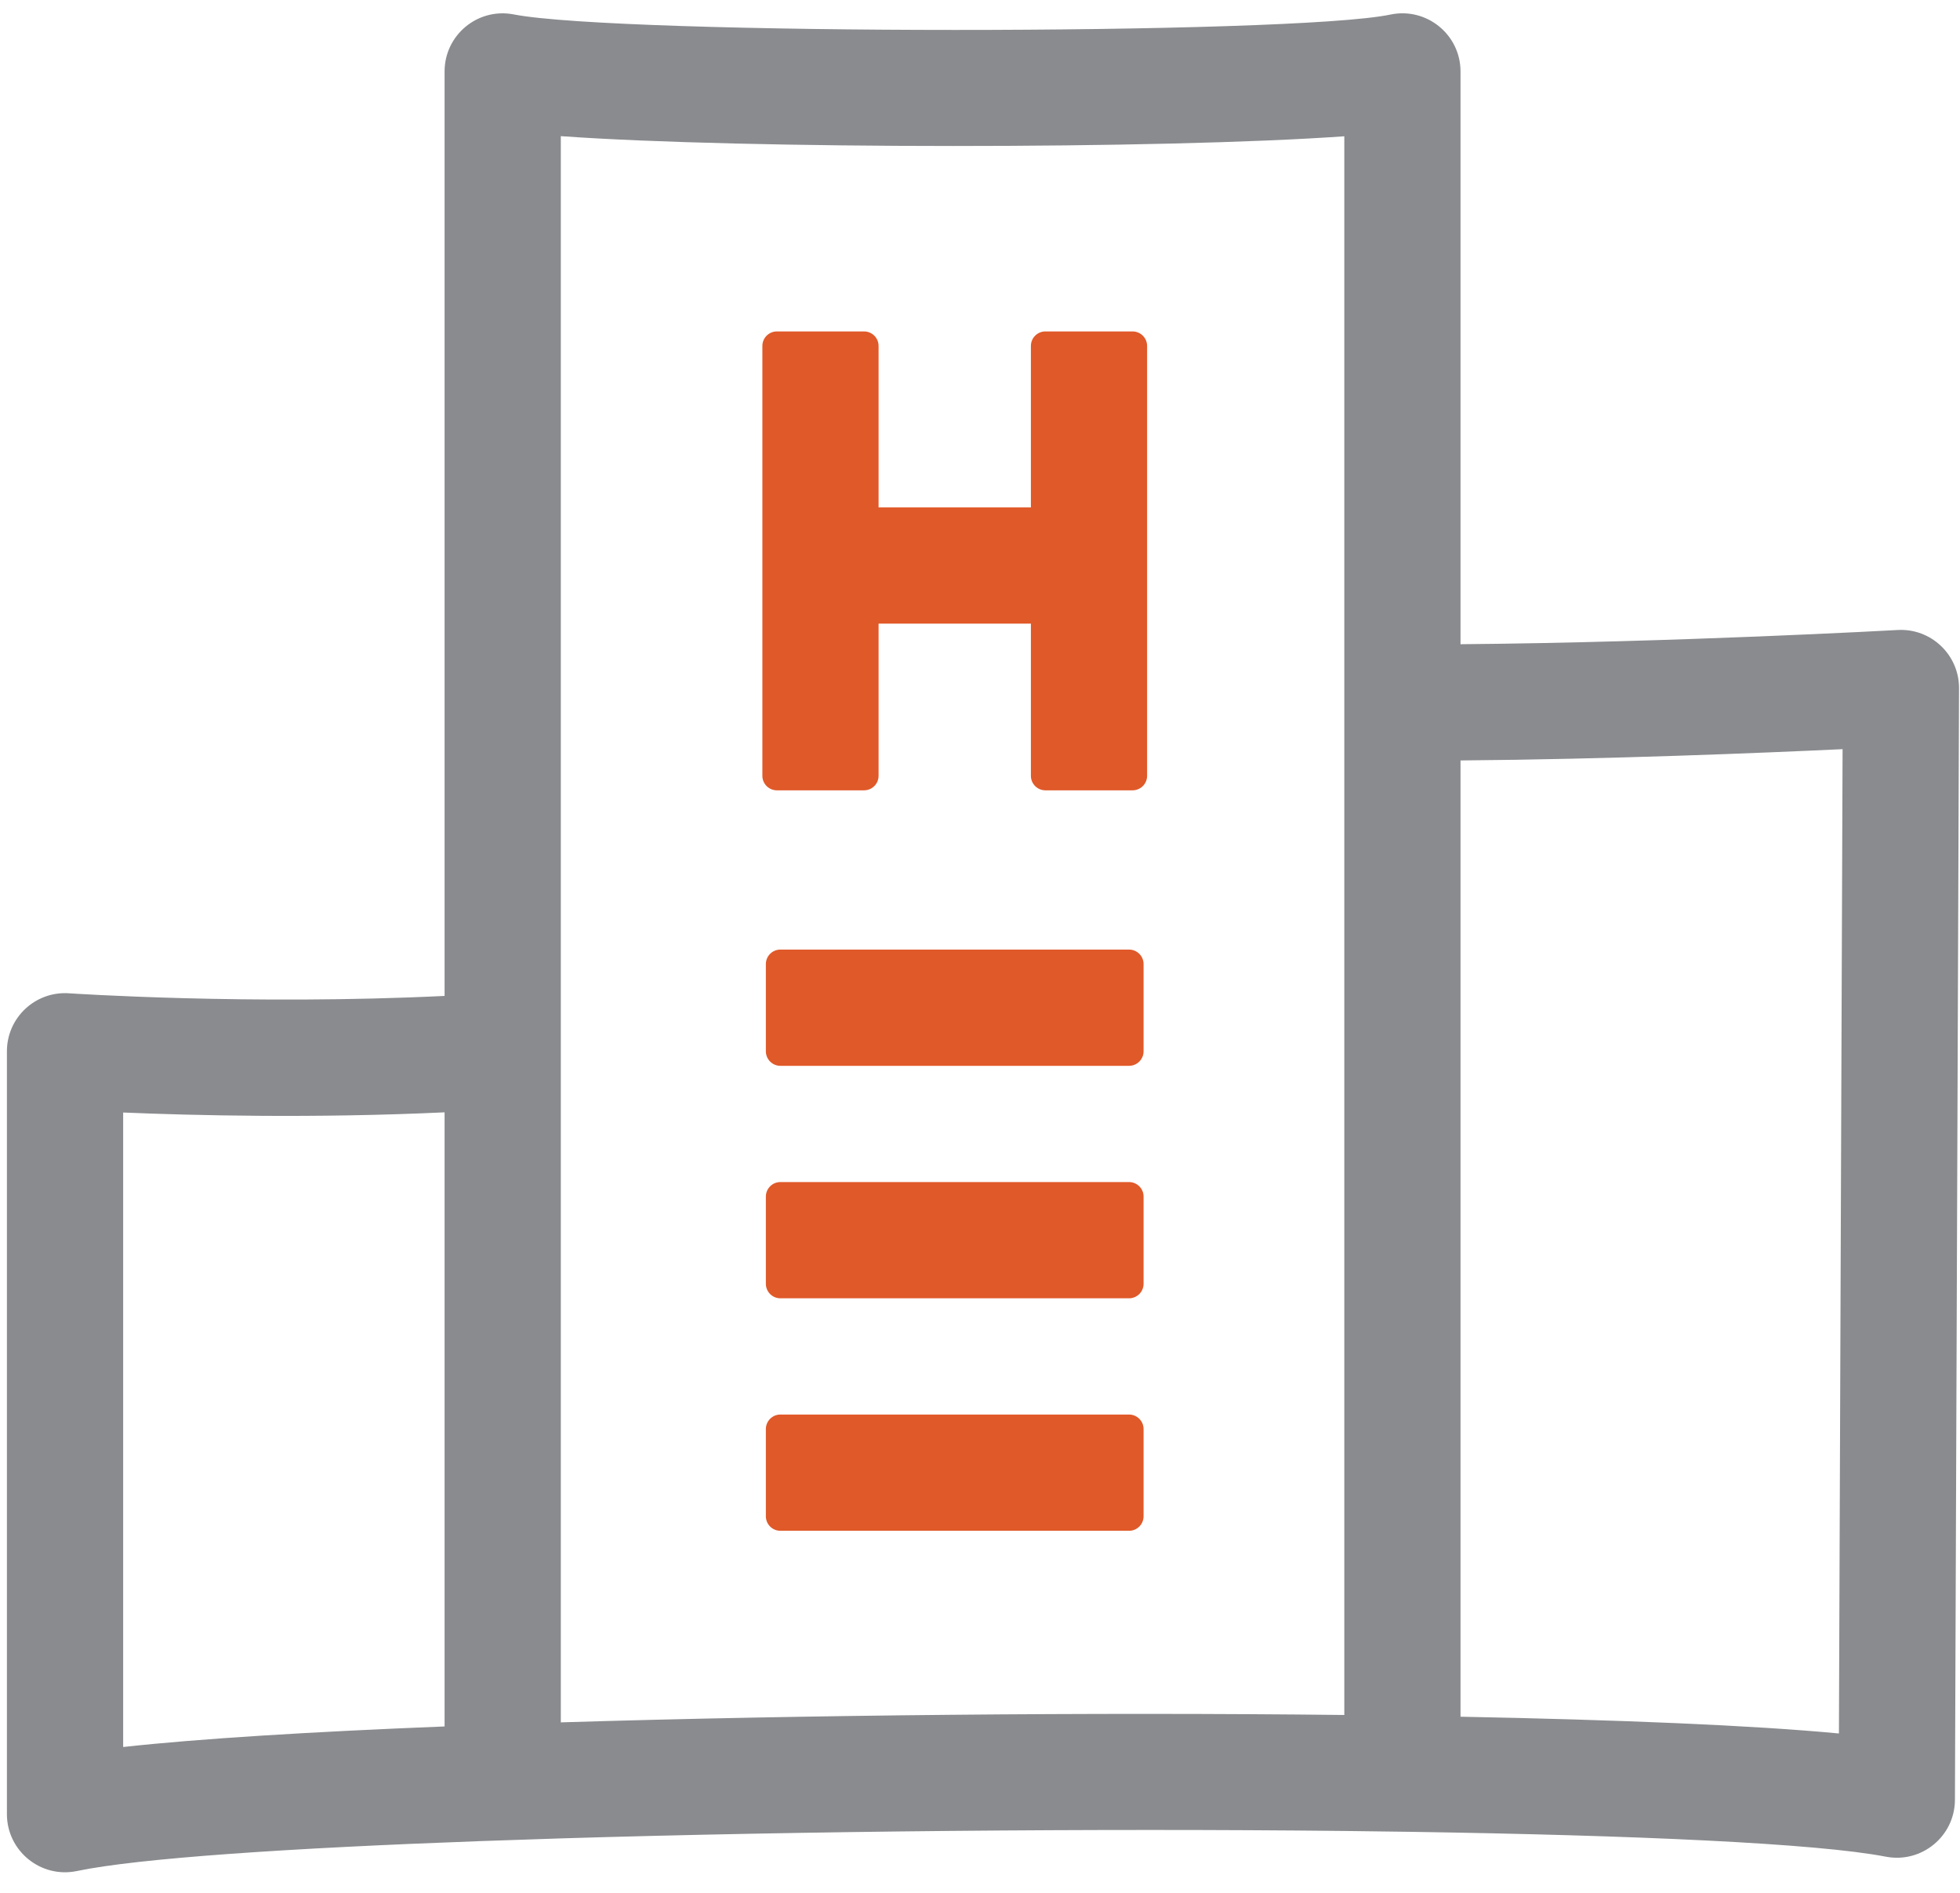
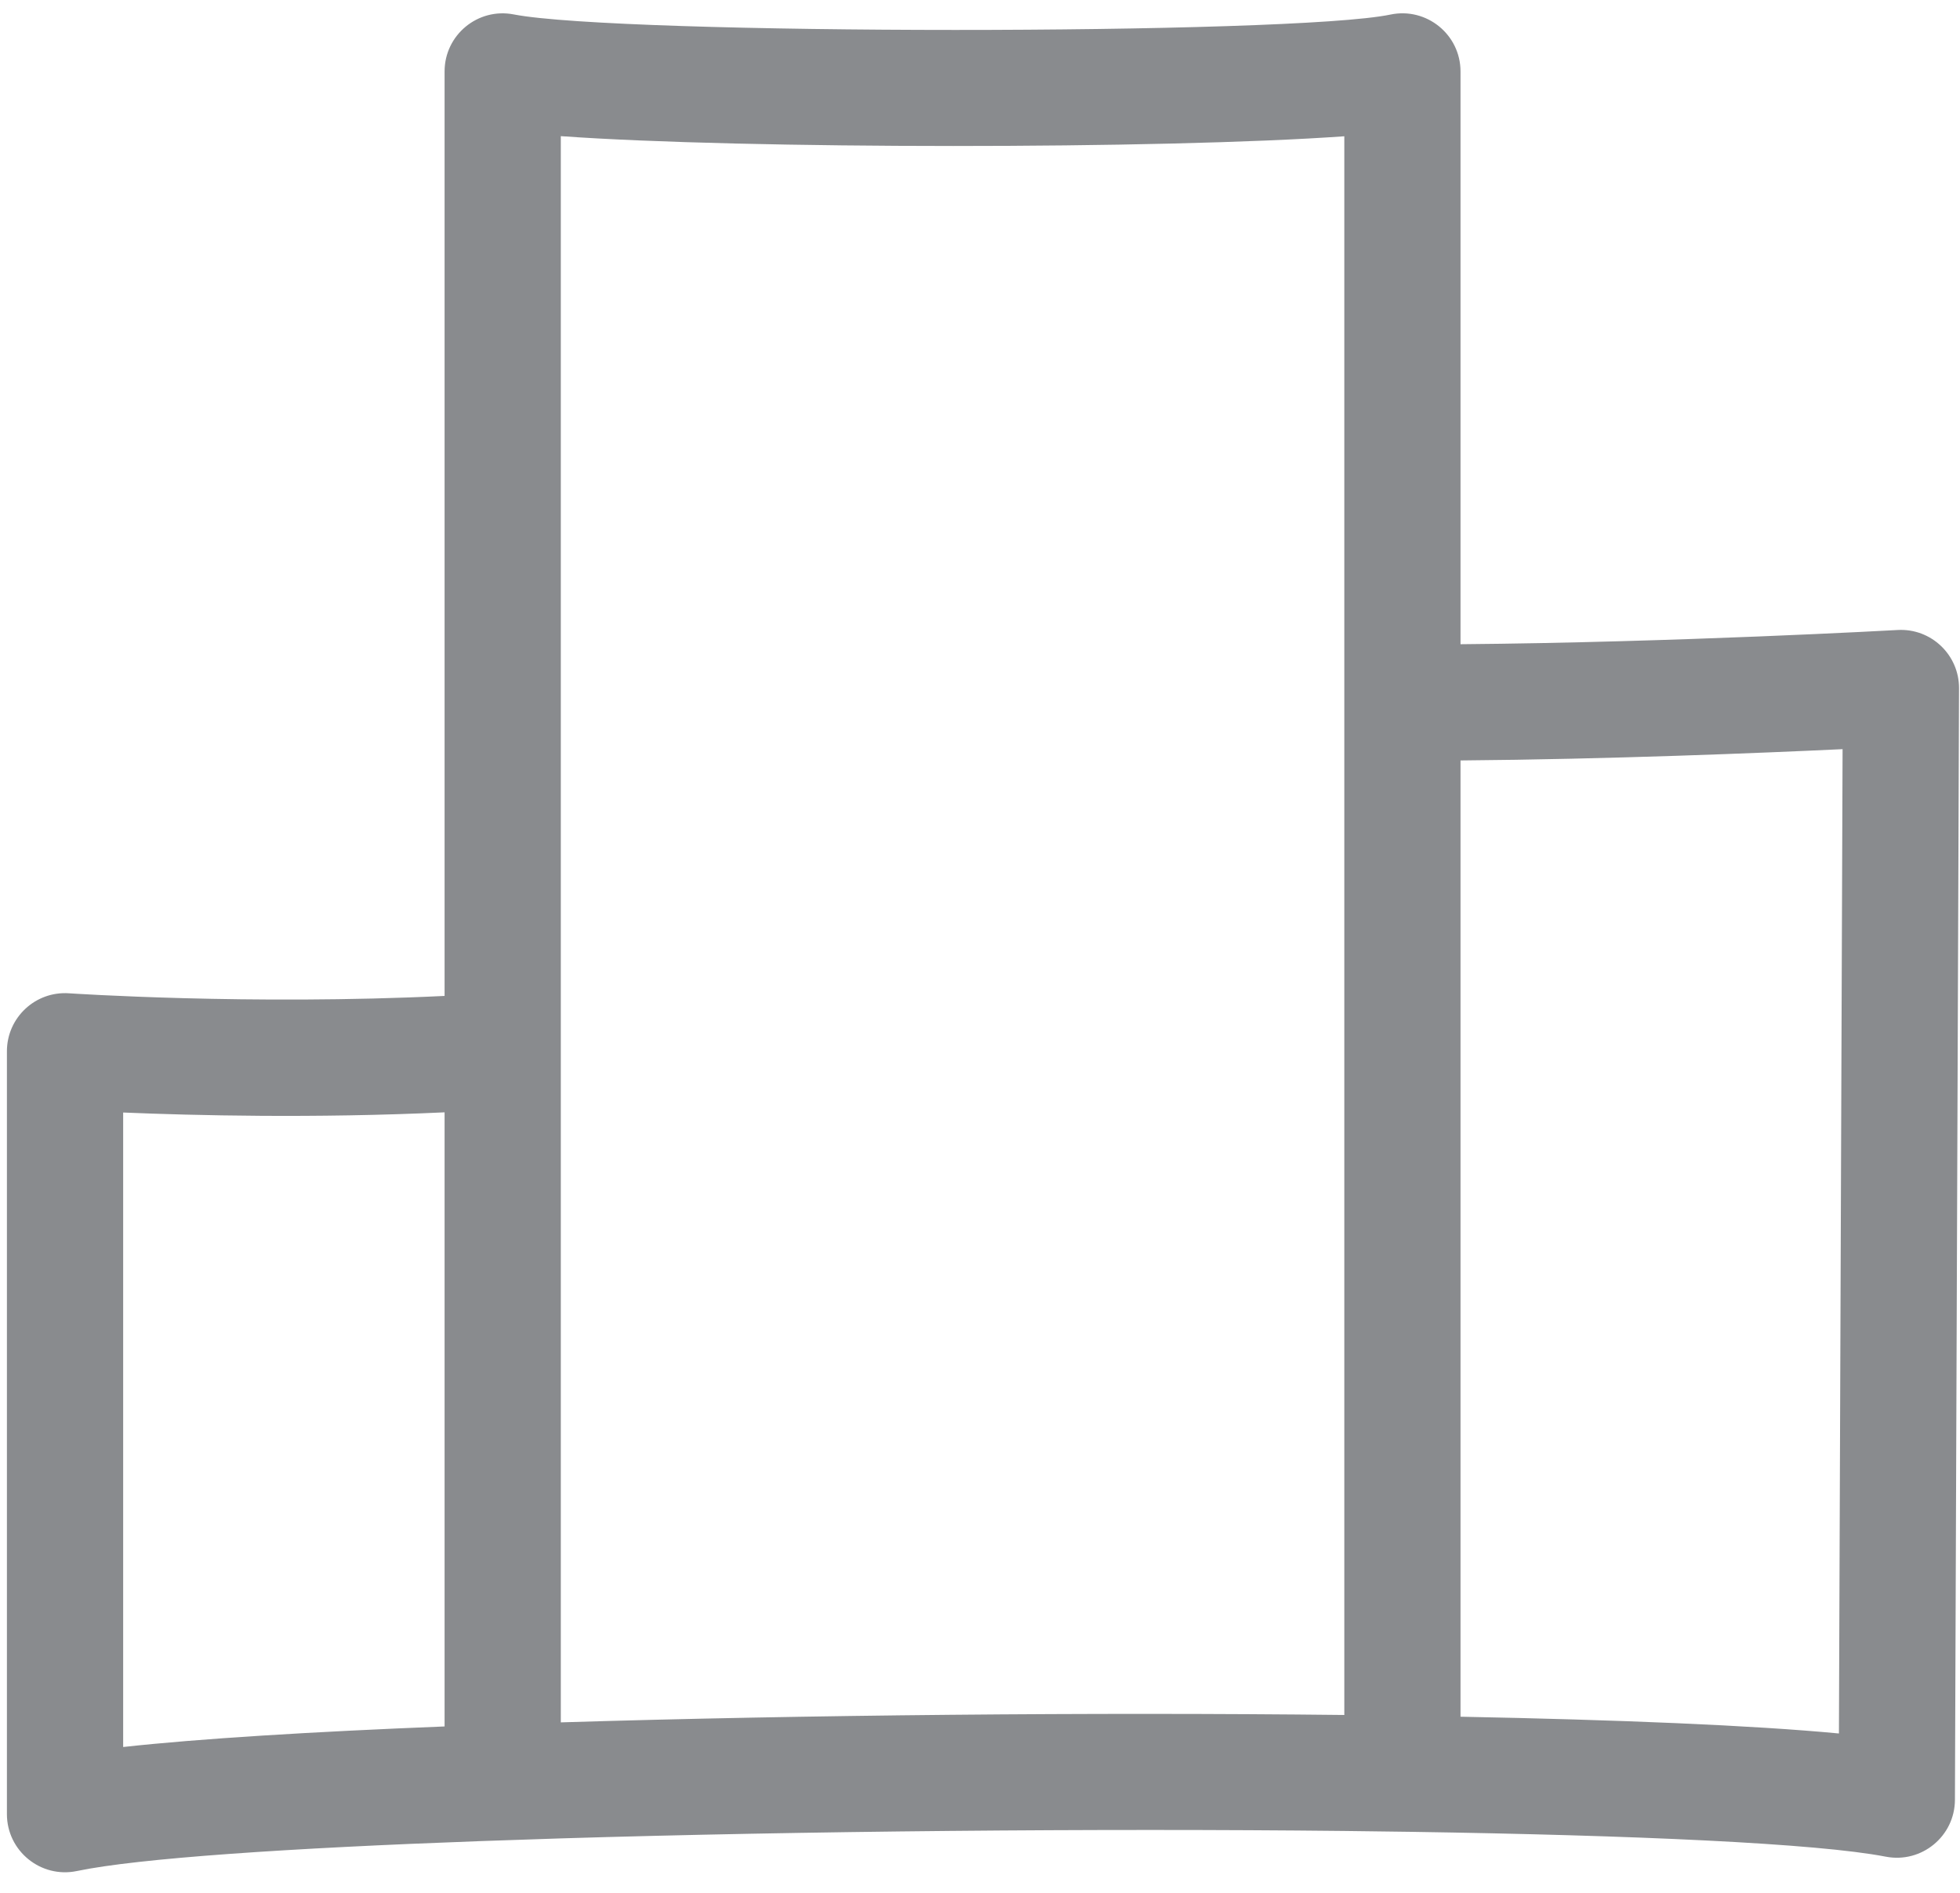
<svg xmlns="http://www.w3.org/2000/svg" width="87px" height="84px" viewBox="0 0 87 84" version="1.1">
  <title>15B030AC-0D1D-4D1C-9740-F444D605441E</title>
  <g id="Hi-Fi" stroke="none" stroke-width="1" fill="none" fill-rule="evenodd">
    <g id="Our-Story" transform="translate(-967, -1535)">
      <g id="Group-10" transform="translate(149, 1324)">
        <g id="Group-5" transform="translate(719, 201)">
          <g id="Brand-Icons-/--Bi-Color-/-Hospital" transform="translate(99, 10)">
            <path d="M81.626,76.928 C77.797,76.564 71.826,76.32 64.829,76.184 L64.829,33.747 C71.42,33.693 78.153,33.417 81.788,33.246 L81.626,76.928 Z M24.893,76.435 L24.893,6.042 C32.991,6.623 51.641,6.624 59.671,6.047 L59.671,76.107 C48.556,75.982 35.727,76.102 24.893,76.435 Z M5.467,49.371 C8.575,49.502 13.949,49.634 19.734,49.363 L19.734,76.616 C13.841,76.851 8.837,77.157 5.467,77.528 L5.467,49.371 Z M62.596,81.292 C72.558,81.443 80.648,81.802 83.704,82.395 L83.705,82.395 C85.293,82.702 86.769,81.49 86.775,79.873 L86.957,30.542 C86.962,29.058 85.715,27.874 84.232,27.958 C84.126,27.964 74.322,28.509 64.829,28.589 L64.829,3.171 C64.829,1.535 63.323,0.312 61.721,0.646 C57.349,1.56 27.524,1.554 22.804,0.64 C21.212,0.33 19.734,1.55 19.734,3.171 L19.734,44.197 C11.109,44.617 3.148,44.086 3.064,44.08 L3.062,44.08 C1.572,43.978 0.307,45.159 0.307,46.654 L0.307,80.507 C0.307,82.143 1.812,83.366 3.414,83.032 C6.144,82.462 12.847,82.013 21.305,81.705 L24.893,81.584 C35.674,81.257 48.581,81.136 59.671,81.254 L62.596,81.292 L62.596,81.292 Z" id="🎨-Accent-Color" fill="#898B8E" />
-             <path d="M50.116,62.774 C50.471,62.774 50.761,63.063 50.761,63.419 L50.761,63.419 L50.761,67.288 C50.761,67.645 50.471,67.933 50.116,67.933 L50.116,67.933 L34.64,67.933 C34.283,67.933 33.995,67.645 33.995,67.288 L33.995,67.288 L33.995,63.419 C33.995,63.063 34.283,62.774 34.64,62.774 L34.64,62.774 Z M50.116,52.457 C50.471,52.457 50.761,52.746 50.761,53.102 L50.761,53.102 L50.761,56.971 C50.761,57.326 50.471,57.616 50.116,57.616 L50.116,57.616 L34.64,57.616 C34.283,57.616 33.995,57.326 33.995,56.971 L33.995,56.971 L33.995,53.102 C33.995,52.746 34.283,52.457 34.64,52.457 L34.64,52.457 Z M50.116,42.14 C50.471,42.14 50.761,42.428 50.761,42.785 L50.761,42.785 L50.761,46.654 C50.761,47.009 50.471,47.299 50.116,47.299 L50.116,47.299 L34.64,47.299 C34.283,47.299 33.995,47.009 33.995,46.654 L33.995,46.654 L33.995,42.785 C33.995,42.428 34.283,42.14 34.64,42.14 L34.64,42.14 Z M38.353,14.708 C38.709,14.708 38.998,14.997 38.998,15.353 L38.998,15.353 L38.998,22.517 L45.759,22.517 L45.759,15.353 C45.759,14.997 46.047,14.708 46.402,14.708 L46.402,14.708 L50.271,14.708 C50.628,14.708 50.917,14.997 50.917,15.353 L50.917,15.353 L50.917,34.429 C50.917,34.784 50.628,35.073 50.271,35.073 L50.271,35.073 L46.402,35.073 C46.047,35.073 45.759,34.784 45.759,34.429 L45.759,34.429 L45.759,27.676 L38.998,27.676 L38.998,34.429 C38.998,34.784 38.709,35.073 38.353,35.073 L38.353,35.073 L34.484,35.073 C34.128,35.073 33.84,34.784 33.84,34.429 L33.84,34.429 L33.84,15.353 C33.84,14.997 34.128,14.708 34.484,14.708 L34.484,14.708 Z" id="🎨-Brand-Color" fill="#E05929" />
          </g>
        </g>
      </g>
    </g>
  </g>
</svg>